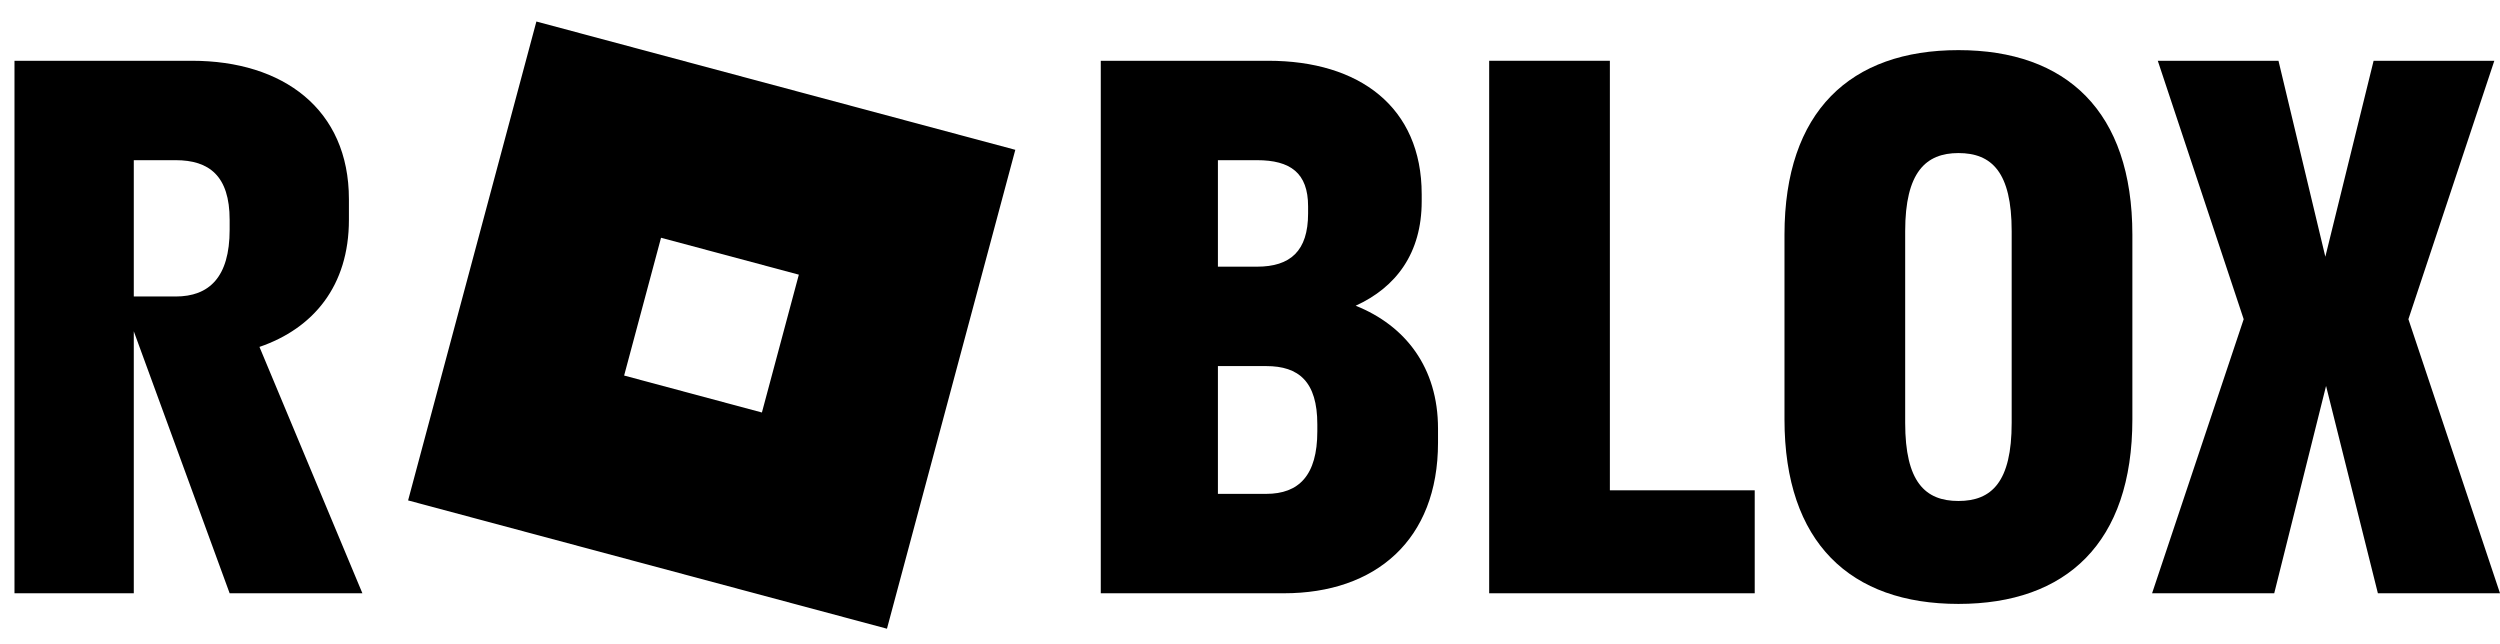
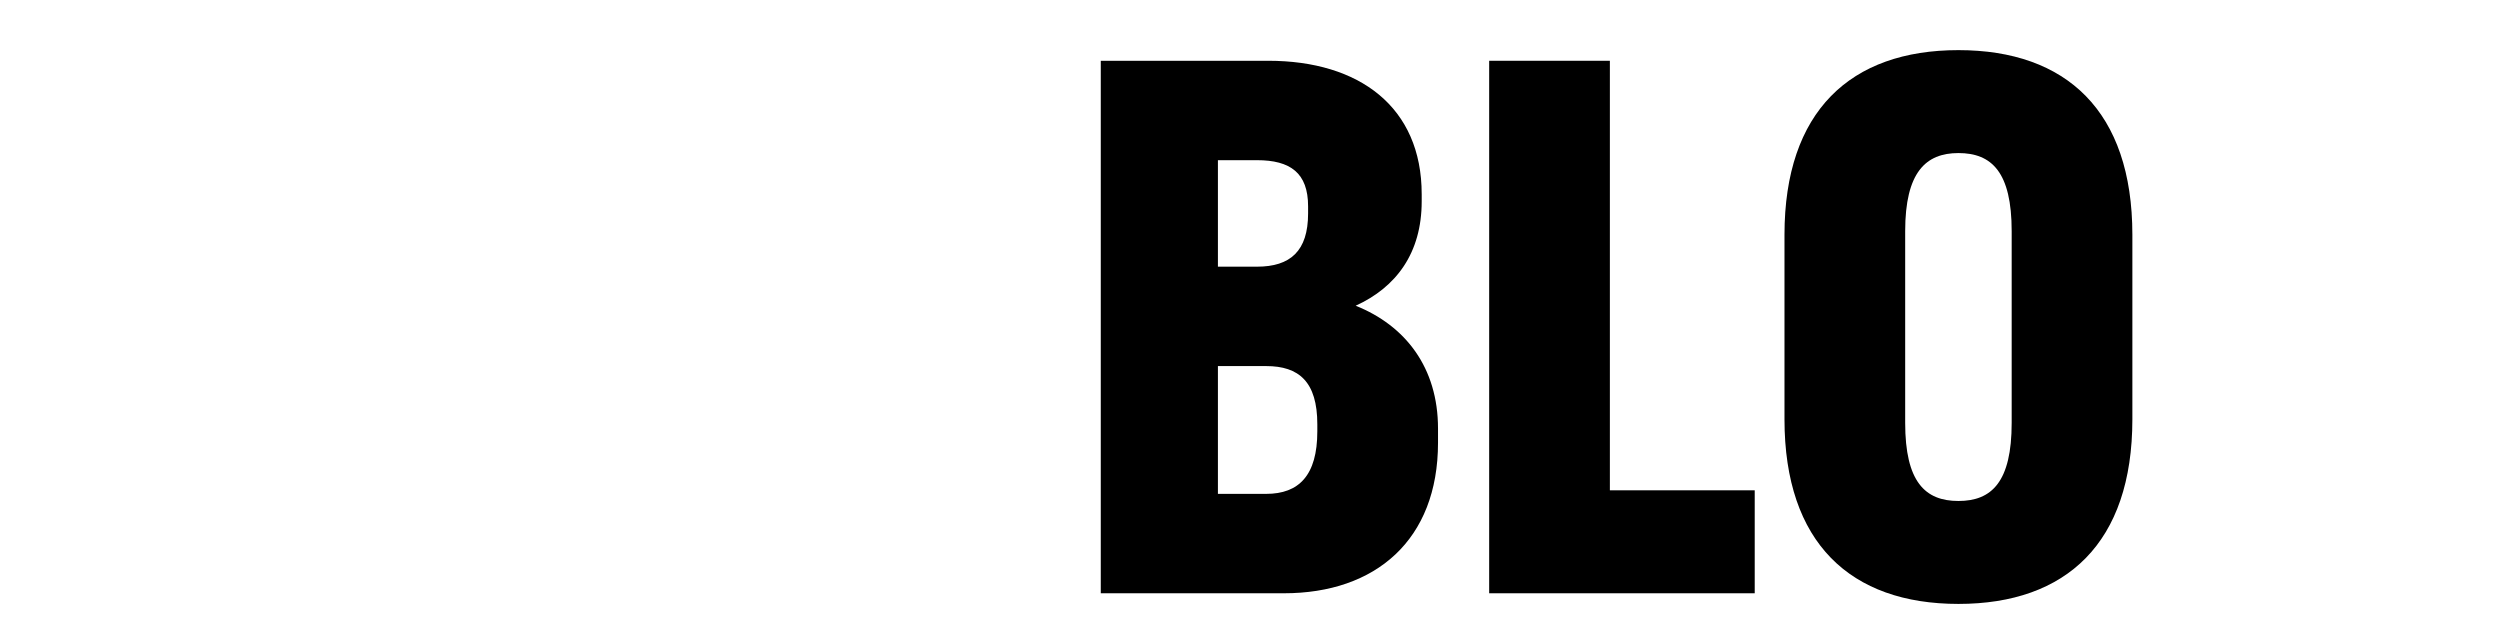
<svg xmlns="http://www.w3.org/2000/svg" width="97" height="25" viewBox="0 0 97 25" fill="none">
-   <path d="M5.191 23.019H0.562V2.358H7.45C10.976 2.358 13.538 4.231 13.538 7.73V8.529C13.538 11.091 12.16 12.743 10.067 13.46L14.061 23.019H8.91L5.191 12.854V23.019ZM6.816 6.215H5.191V11.504H6.816C8.111 11.504 8.91 10.76 8.91 8.914V8.529C8.91 6.821 8.111 6.215 6.816 6.215Z" fill="black" />
  <path d="M42.71 23.019V2.358H49.211C52.738 2.358 55.162 4.148 55.162 7.537V7.812C55.162 9.823 54.17 11.146 52.6 11.862C54.528 12.633 55.795 14.259 55.795 16.628V17.179C55.795 20.953 53.371 23.019 49.817 23.019H42.71ZM48.771 6.215H47.255V10.347H48.771C50.065 10.347 50.754 9.741 50.754 8.281V8.005C50.754 6.71 50.065 6.215 48.771 6.215ZM49.129 14.204H47.255V19.162H49.129C50.396 19.162 51.112 18.446 51.112 16.738V16.462C51.112 14.81 50.396 14.204 49.129 14.204Z" fill="black" />
  <path d="M68.083 19.024V23.019H57.78V2.358H62.463V19.024H68.083Z" fill="black" />
  <path d="M75.987 23.432C71.8 23.432 69.238 21.063 69.238 16.27V9.107C69.238 4.314 71.8 1.945 75.987 1.945C80.174 1.945 82.736 4.314 82.736 9.107V16.27C82.736 21.063 80.174 23.432 75.987 23.432ZM75.987 19.438C77.282 19.438 78.053 18.694 78.053 16.407V8.969C78.053 6.683 77.282 5.939 75.987 5.939C74.72 5.939 73.921 6.683 73.921 8.969V16.407C73.921 18.694 74.692 19.438 75.987 19.438Z" fill="black" />
-   <path d="M92.262 23.019L90.251 14.975L88.24 23.019H83.501L87.055 12.385L83.722 2.358H88.405L90.223 9.961L92.096 2.358H96.78L93.446 12.385L97 23.019H92.262Z" fill="black" />
-   <path d="M39.394 5.813L34.414 24.394L15.834 19.416L20.812 0.835L39.394 5.813ZM24.216 14.571L29.562 16.005L30.995 10.657L25.648 9.225L24.216 14.571Z" fill="black" />
</svg>